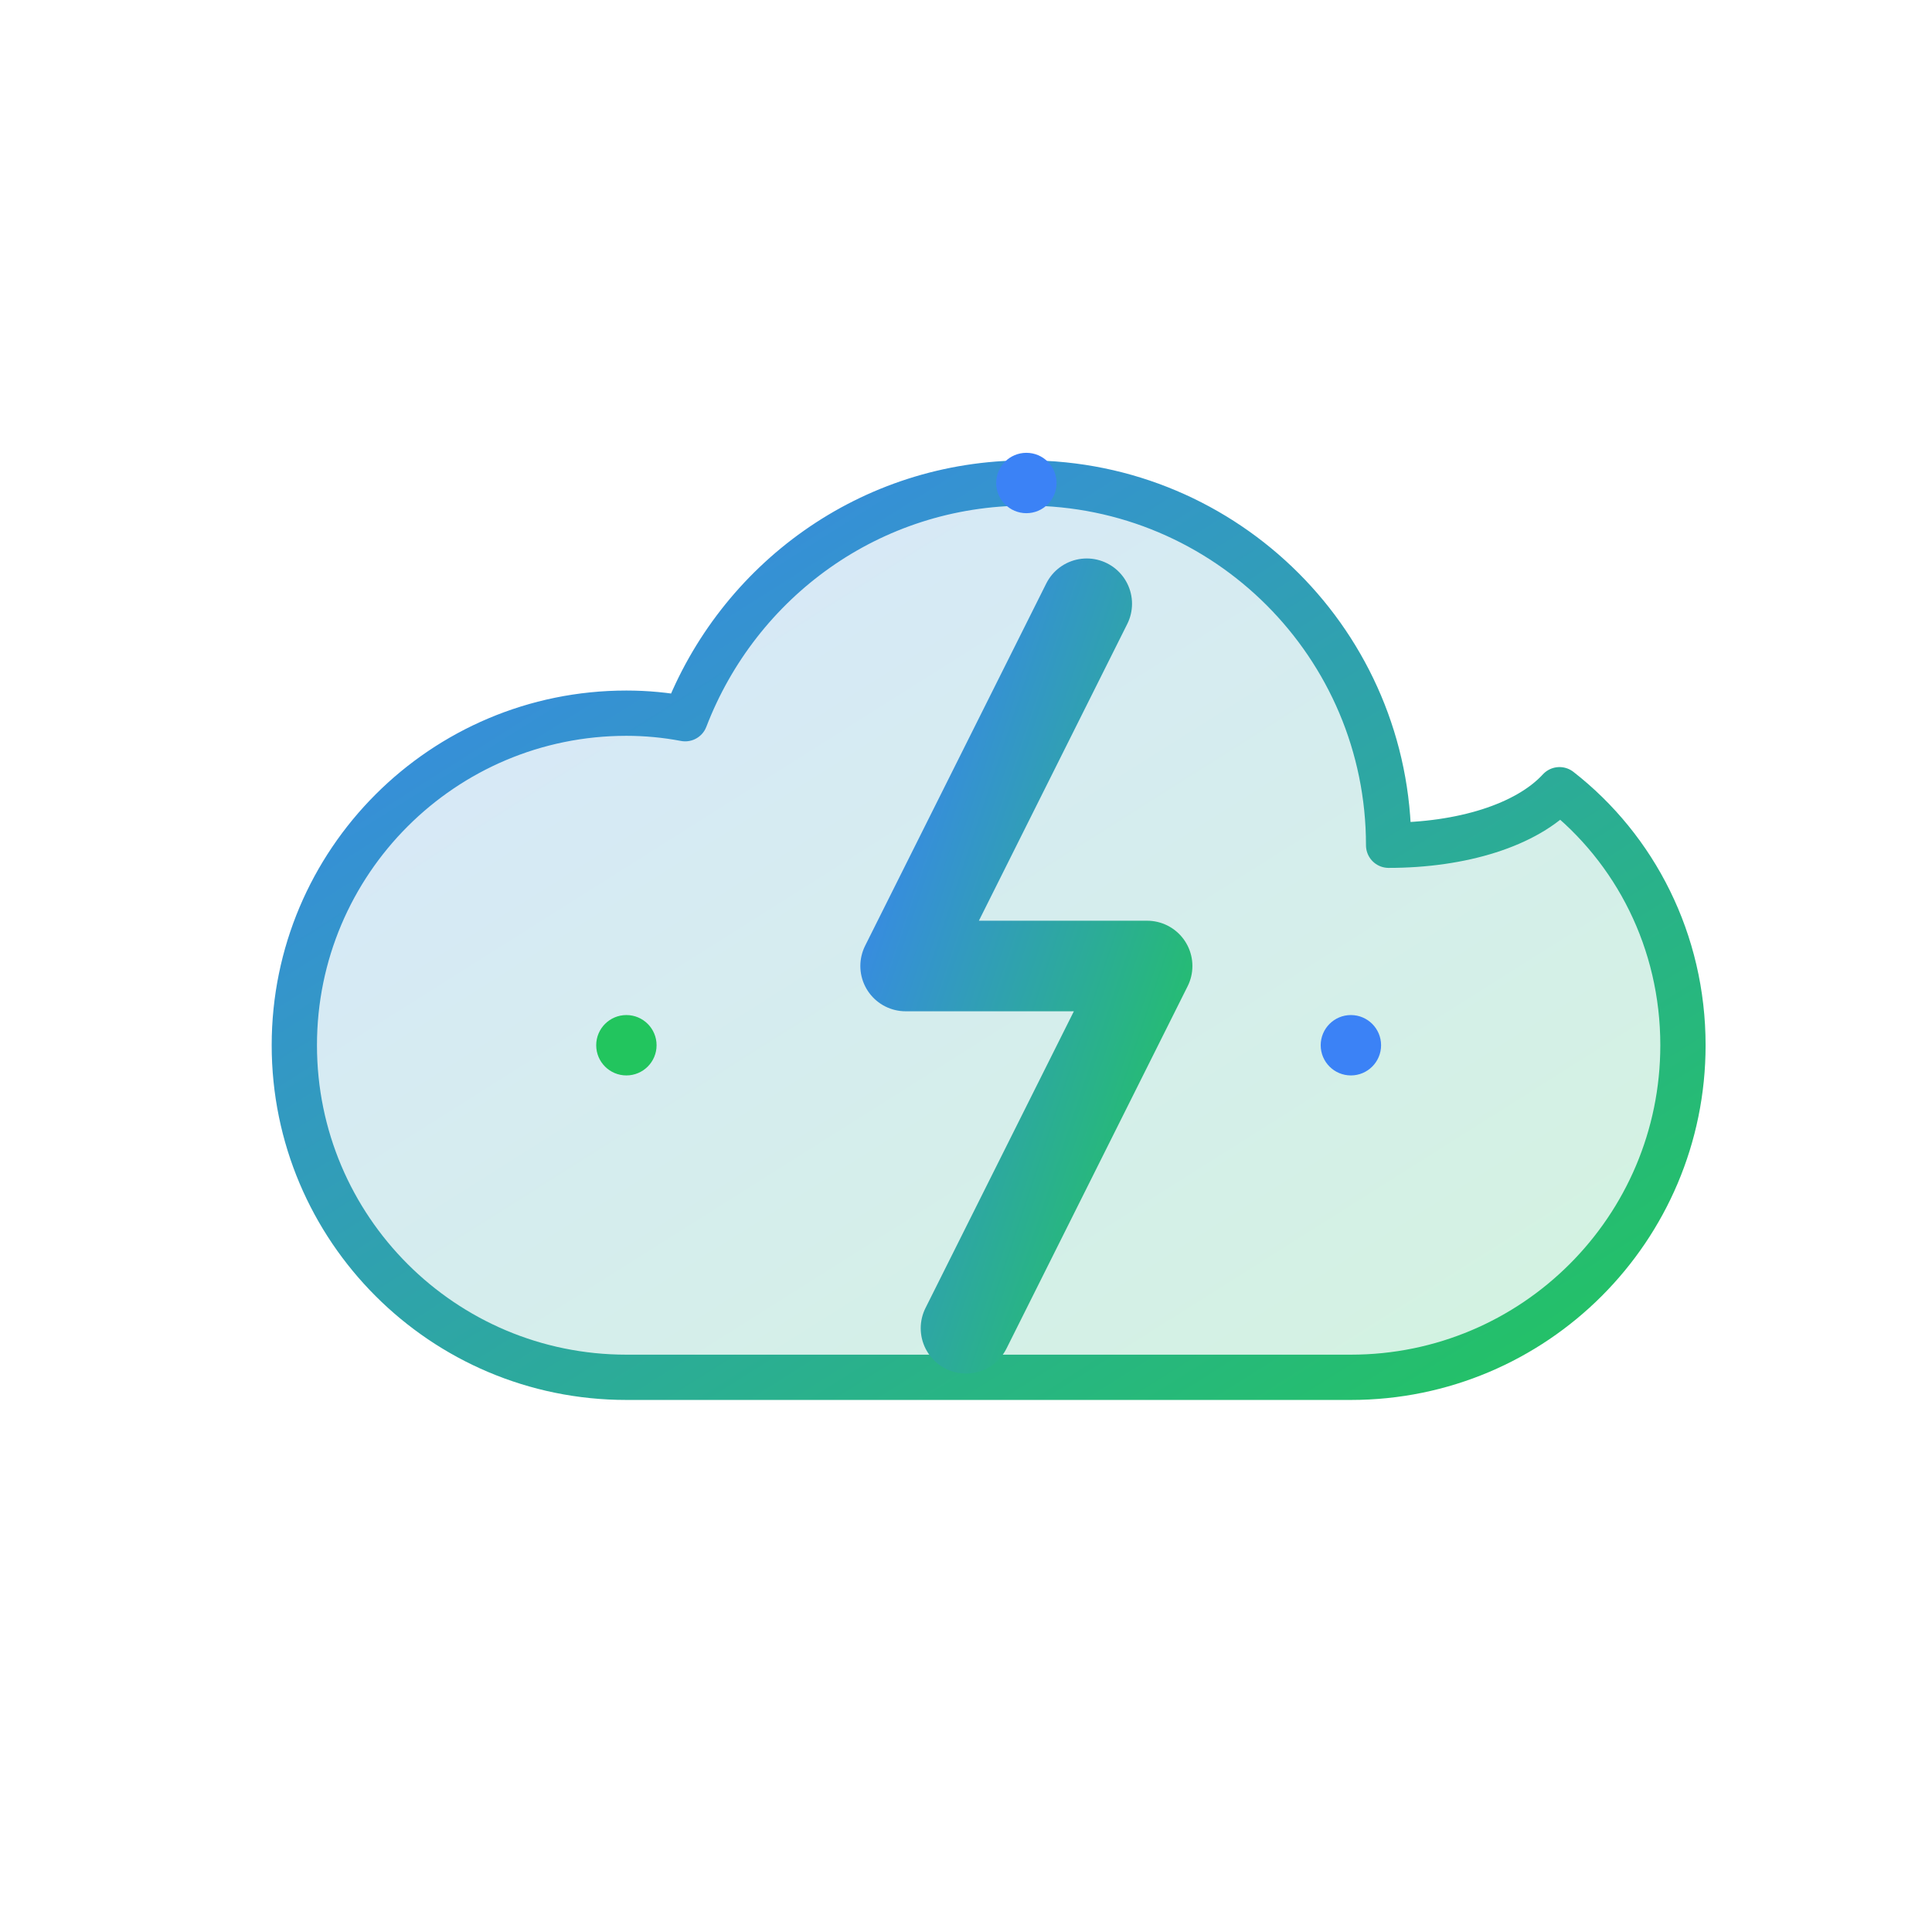
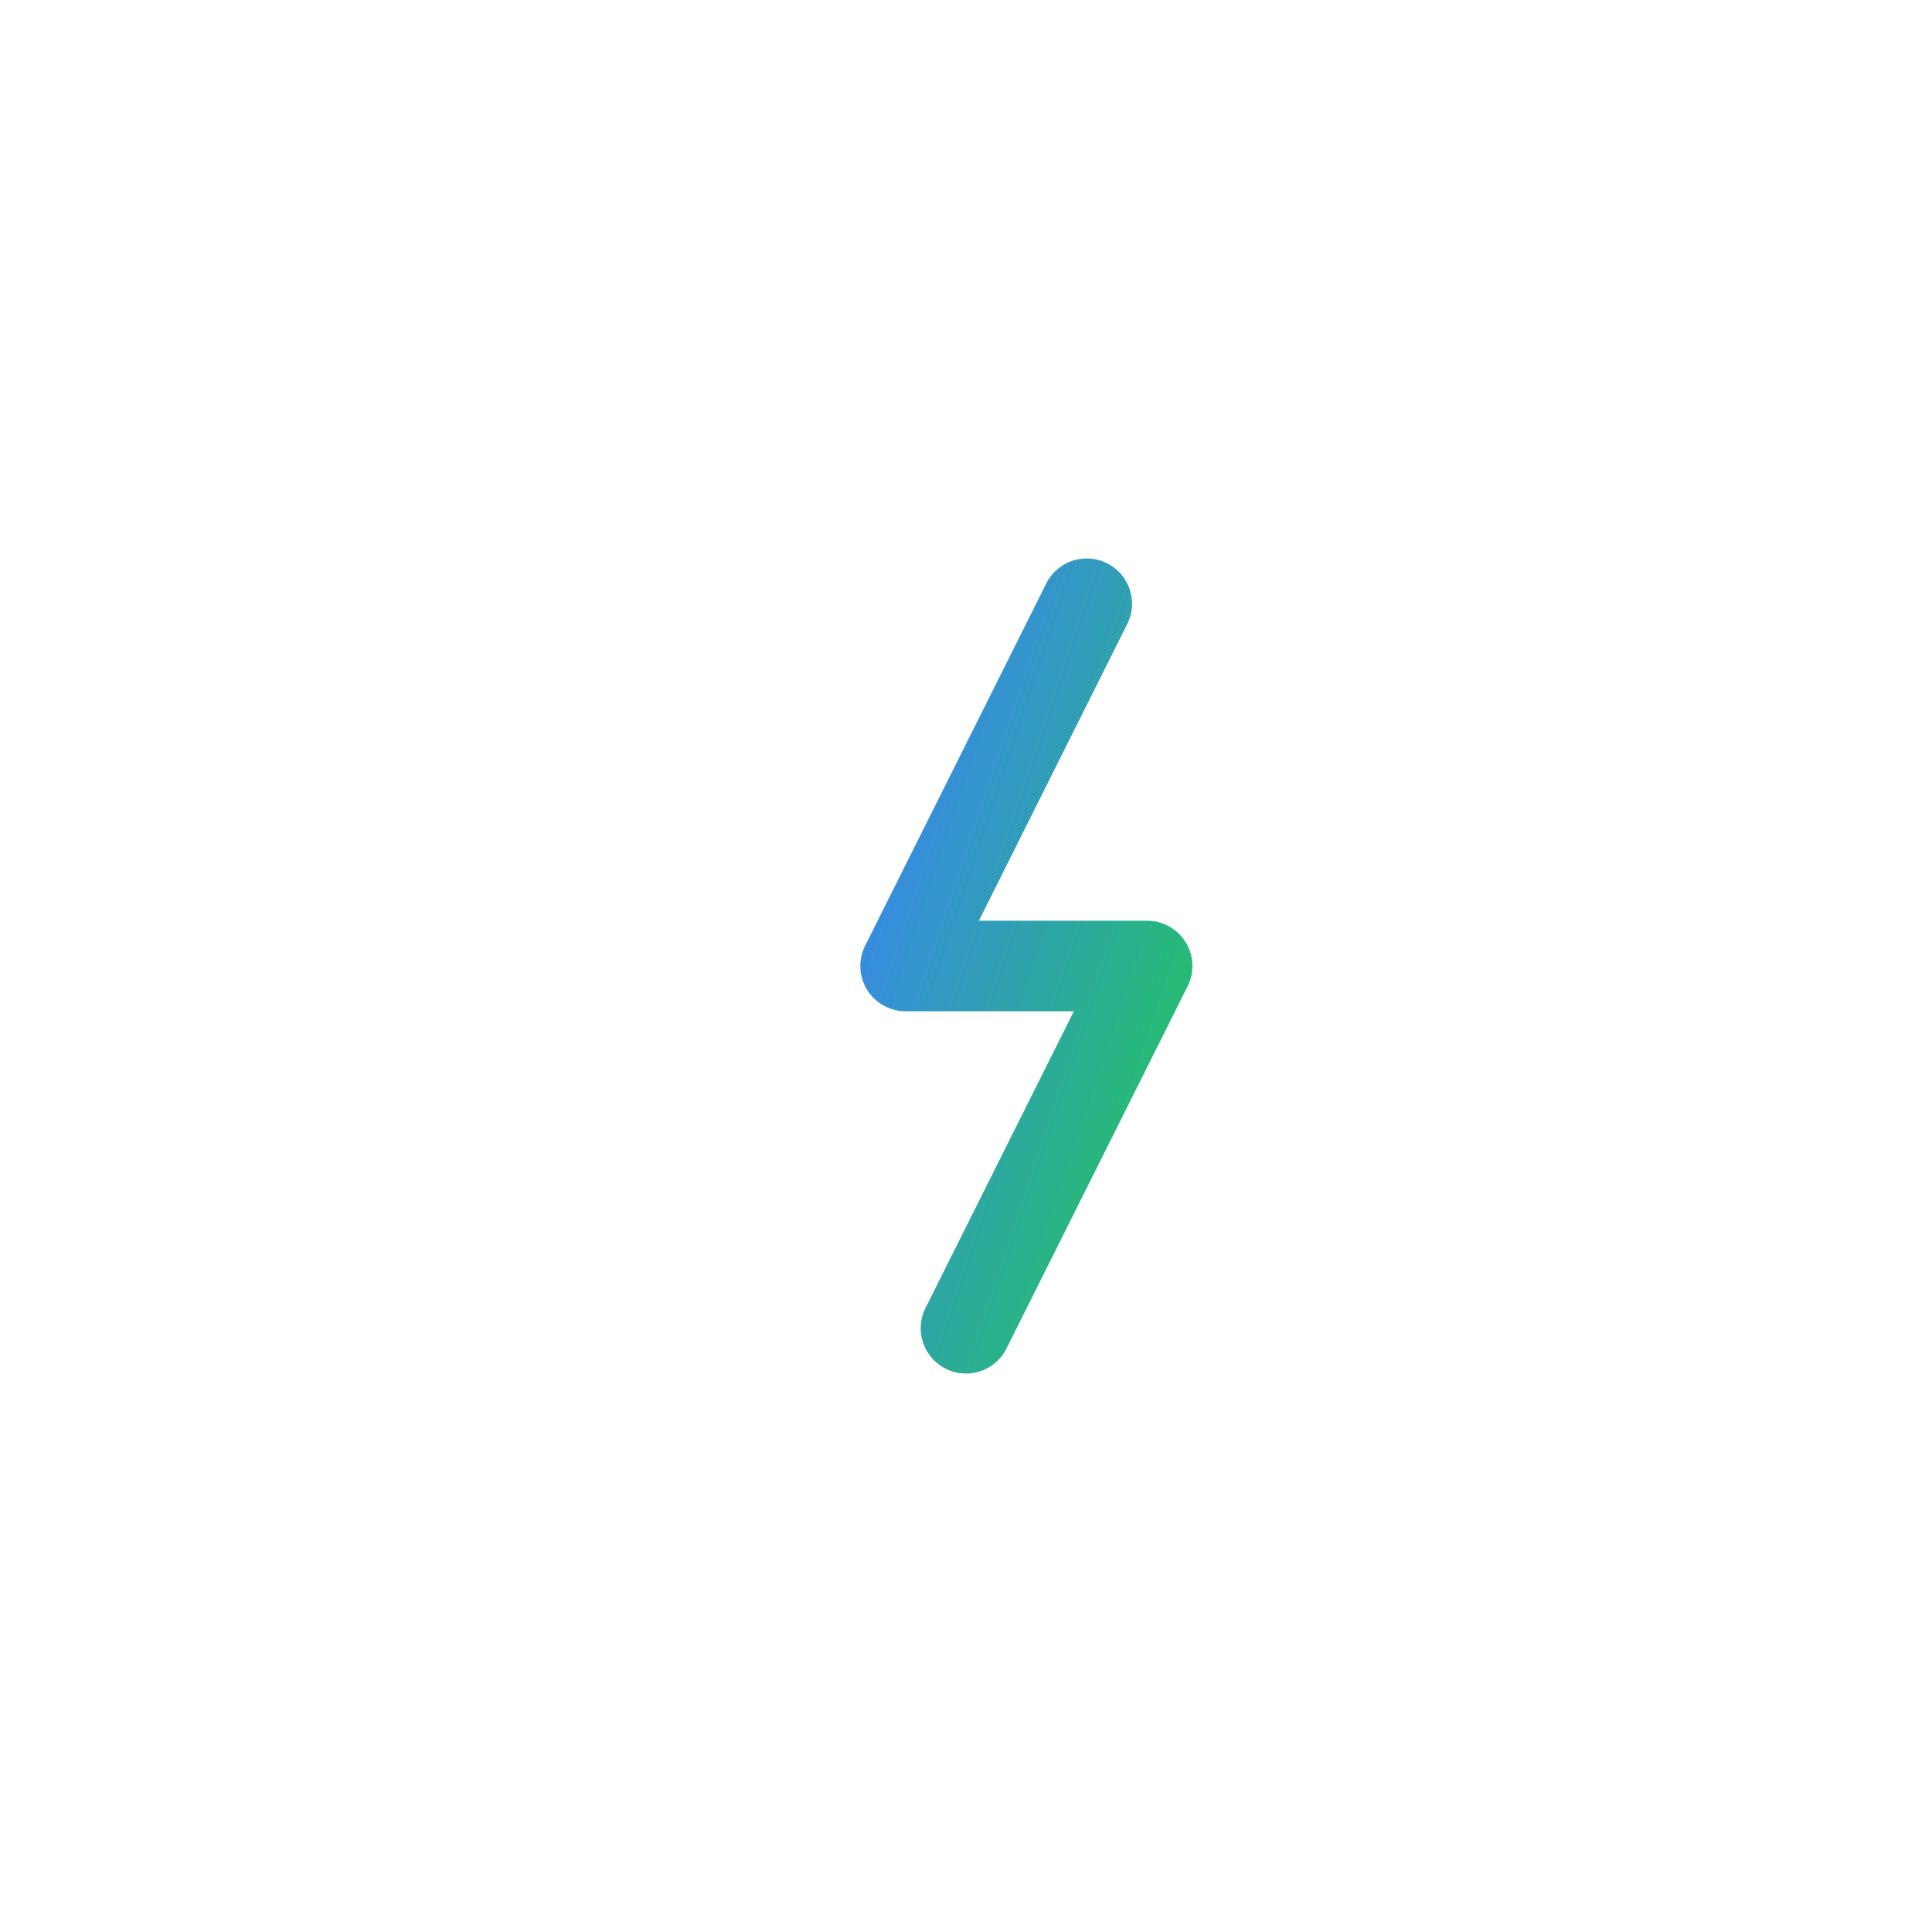
<svg xmlns="http://www.w3.org/2000/svg" width="512" height="512" viewBox="0 0 512 512" fill="none">
  <defs>
    <linearGradient id="tech-gradient" x1="0%" y1="0%" x2="100%" y2="100%">
      <stop offset="0%" stop-color="#3B82F6" />
      <stop offset="100%" stop-color="#22C55E" />
    </linearGradient>
    <filter id="glow" x="-20%" y="-20%" width="140%" height="140%">
      <feGaussianBlur stdDeviation="10" result="blur" />
      <feComposite in="SourceGraphic" in2="blur" operator="over" />
    </filter>
  </defs>
-   <path d="M368 224C368 170.981 325.019 128 272 128C230.636 128 195.632 153.869 181.584 190.464C176.432 189.488 171.248 189 166 189C117.399 189 78 228.399 78 277C78 325.601 117.399 365 166 365H358C406.601 365 446 325.601 446 277C446 249.467 433.356 224.936 413.284 209.284C404.604 218.736 387.264 224 368 224Z" fill="url(#tech-gradient)" fill-opacity="0.2" stroke="url(#tech-gradient)" stroke-width="12" stroke-linecap="round" stroke-linejoin="round" />
  <path d="M288 160L240 256H304L256 352" stroke="url(#tech-gradient)" stroke-width="24" stroke-linecap="round" stroke-linejoin="round" filter="url(#glow)" />
-   <circle cx="166" cy="277" r="8" fill="#22C55E" />
-   <circle cx="358" cy="277" r="8" fill="#3B82F6" />
-   <circle cx="272" cy="128" r="8" fill="#3B82F6" />
</svg>